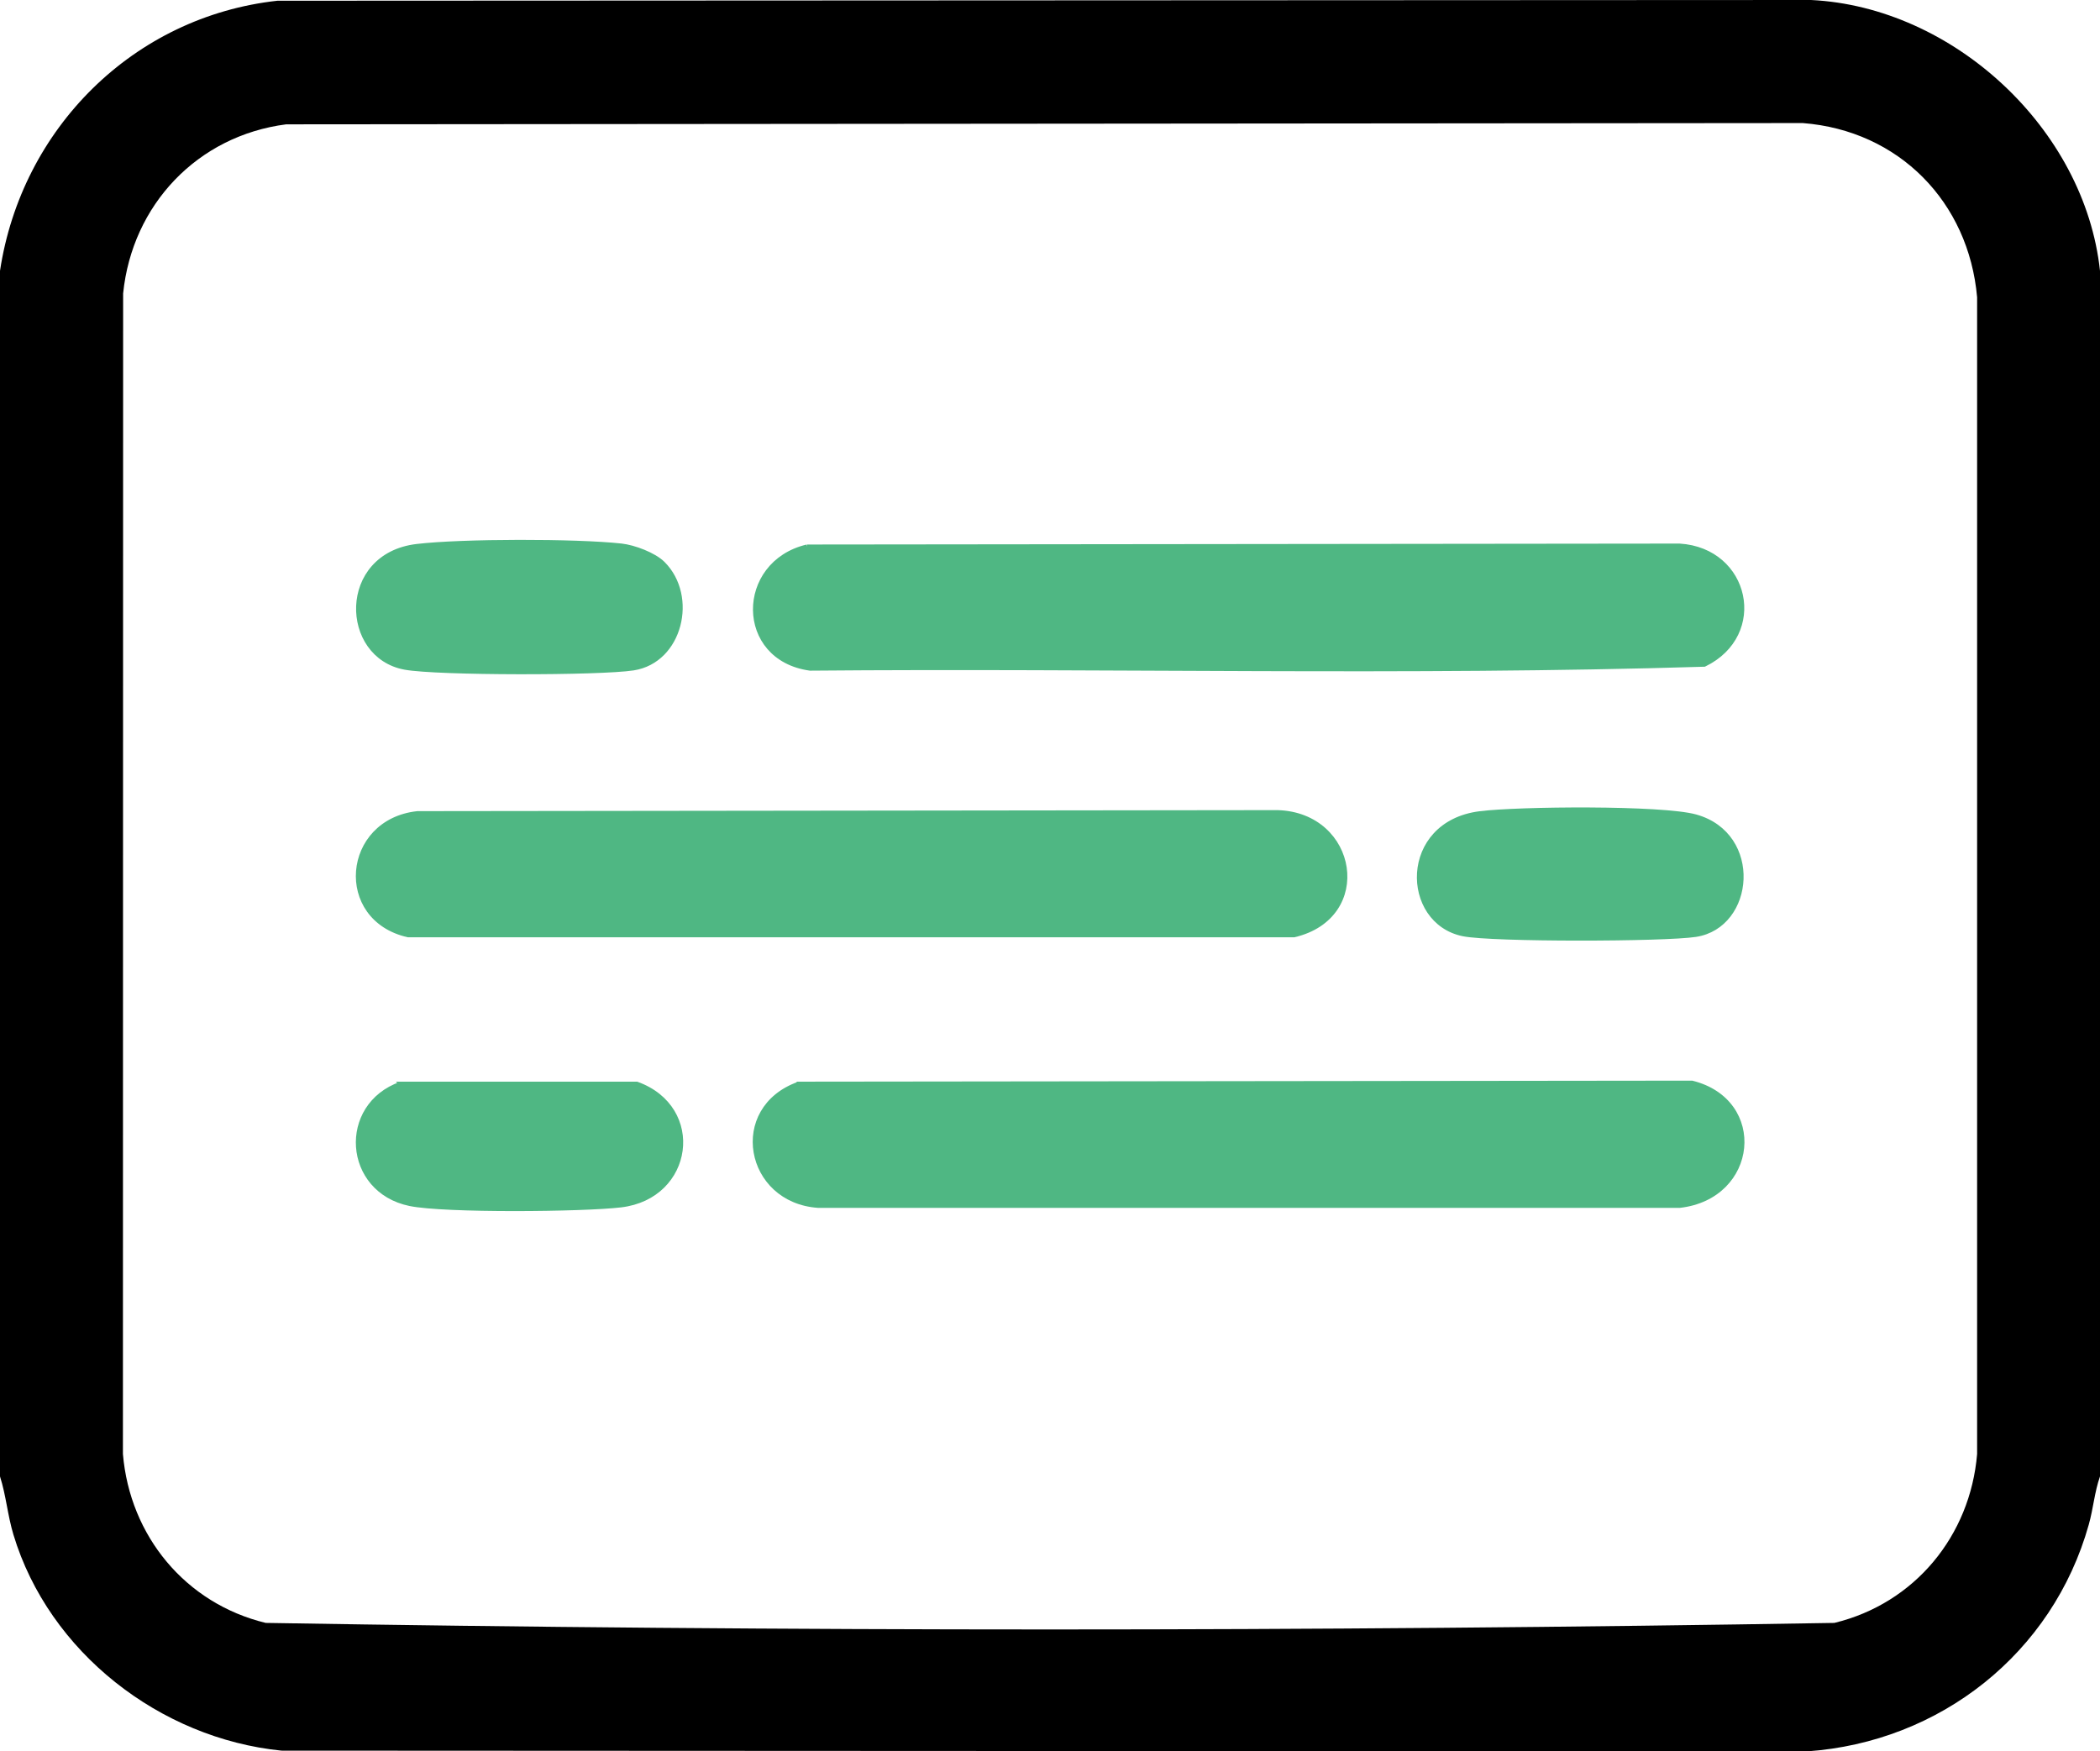
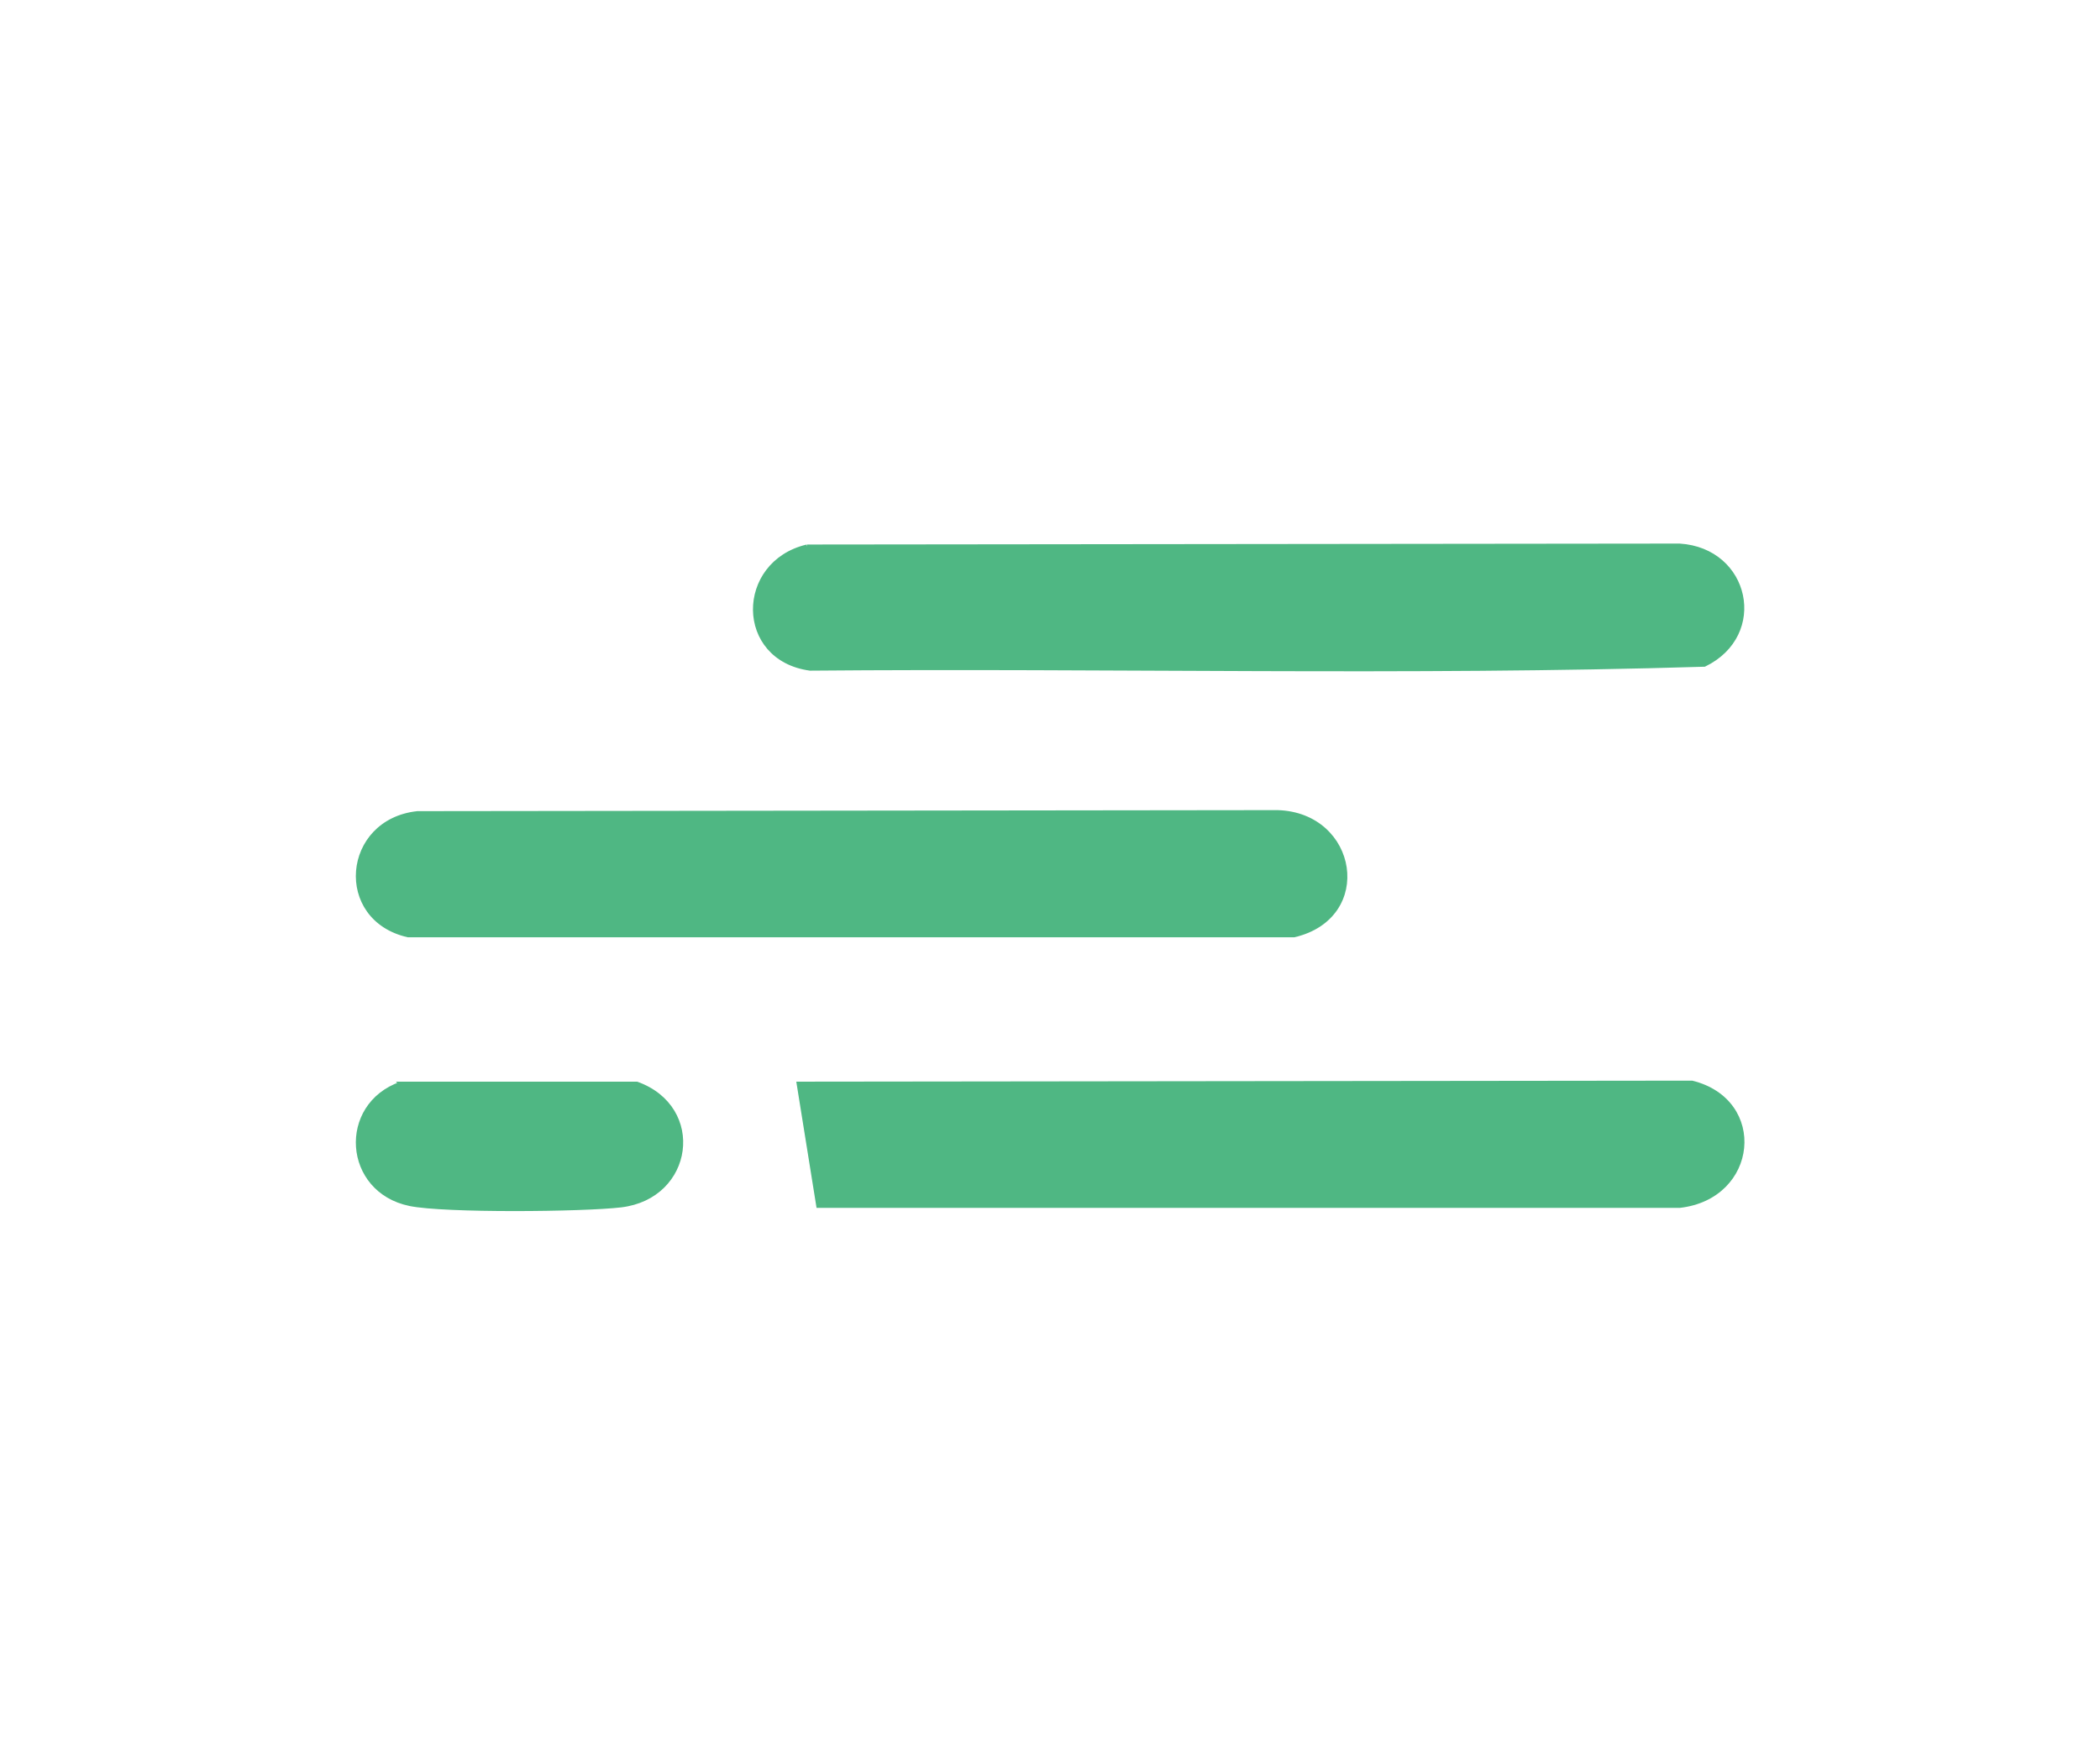
<svg xmlns="http://www.w3.org/2000/svg" id="Layer_2" data-name="Layer 2" viewBox="0 0 512 427.09">
  <defs>
    <style>
      .cls-1 {
        fill: #4fb783;
        stroke: #4fb783;
        stroke-miterlimit: 10;
      }
    </style>
  </defs>
  <g id="Layer_1-2" data-name="Layer 1">
-     <path d="M0,66.05C5.25,31.35,32.51,4.04,67.63.18l373.92-.18c34.68,1.69,66.74,31.42,70.45,66.05v294c-1.33,3.77-1.62,7.76-2.74,11.76-8.8,31.38-36.26,53.04-68.71,55.29l-371.92-.18c-29.61-2.97-56.69-23.99-65.35-52.65-1.42-4.7-1.8-9.59-3.28-14.22V66.05ZM69.78,30.32c-21.61,2.78-37.57,19.6-39.76,41.24l-.05,283.02c1.68,20.01,15.28,36.46,34.81,41.19,127.19,2.13,255.24,2.13,382.45,0,19.55-4.73,33.14-21.2,34.81-41.19V72.51c-2.03-23.25-19.06-40.67-42.5-42.5l-369.76.31Z" />
-     <path class="cls-1" d="M194.73,264.28l217.79-.25c17.95,4.44,15.65,27.92-3.02,30.03h-209.99c-17.47-1.18-21.66-23.76-4.78-29.77Z" />
+     <path class="cls-1" d="M194.73,264.28l217.79-.25c17.95,4.44,15.65,27.92-3.02,30.03h-209.99Z" />
    <path class="cls-1" d="M196.74,133.29l212.75-.23c16.69,1.04,21.18,21.68,6.06,29.03-72.43,2.22-145.41.32-218.05.96-17.84-2.44-17.69-25.72-.76-29.76Z" />
    <path class="cls-1" d="M101.76,198.31l209.73-.25c19.08.57,23.18,25.52,4.03,30.01H99.48c-17.63-4-15.59-27.81,2.28-29.76Z" />
-     <path class="cls-1" d="M161.66,137.39c8.05,8.02,4.28,23.82-7.23,25.6-8.21,1.27-47.75,1.28-55.7-.17-15.36-2.79-16-27.41,2.88-29.66,11.05-1.31,38.79-1.33,49.89-.11,3.08.34,7.98,2.17,10.16,4.34Z" />
    <path class="cls-1" d="M97.73,264.28h57.54c16.36,5.89,13.38,27.61-3.88,29.66-9.26,1.1-42.97,1.41-51.45-.33-15.84-3.26-17.14-24.08-2.21-29.33Z" />
-     <path class="cls-1" d="M360.78,198.33c9.39-1.19,44.46-1.51,52.66.78,15.86,4.43,13.89,26.72,0,28.87-7.62,1.18-49.63,1.28-56.71-.16-14.74-3-15.26-27.04,4.05-29.49Z" />
  </g>
</svg>